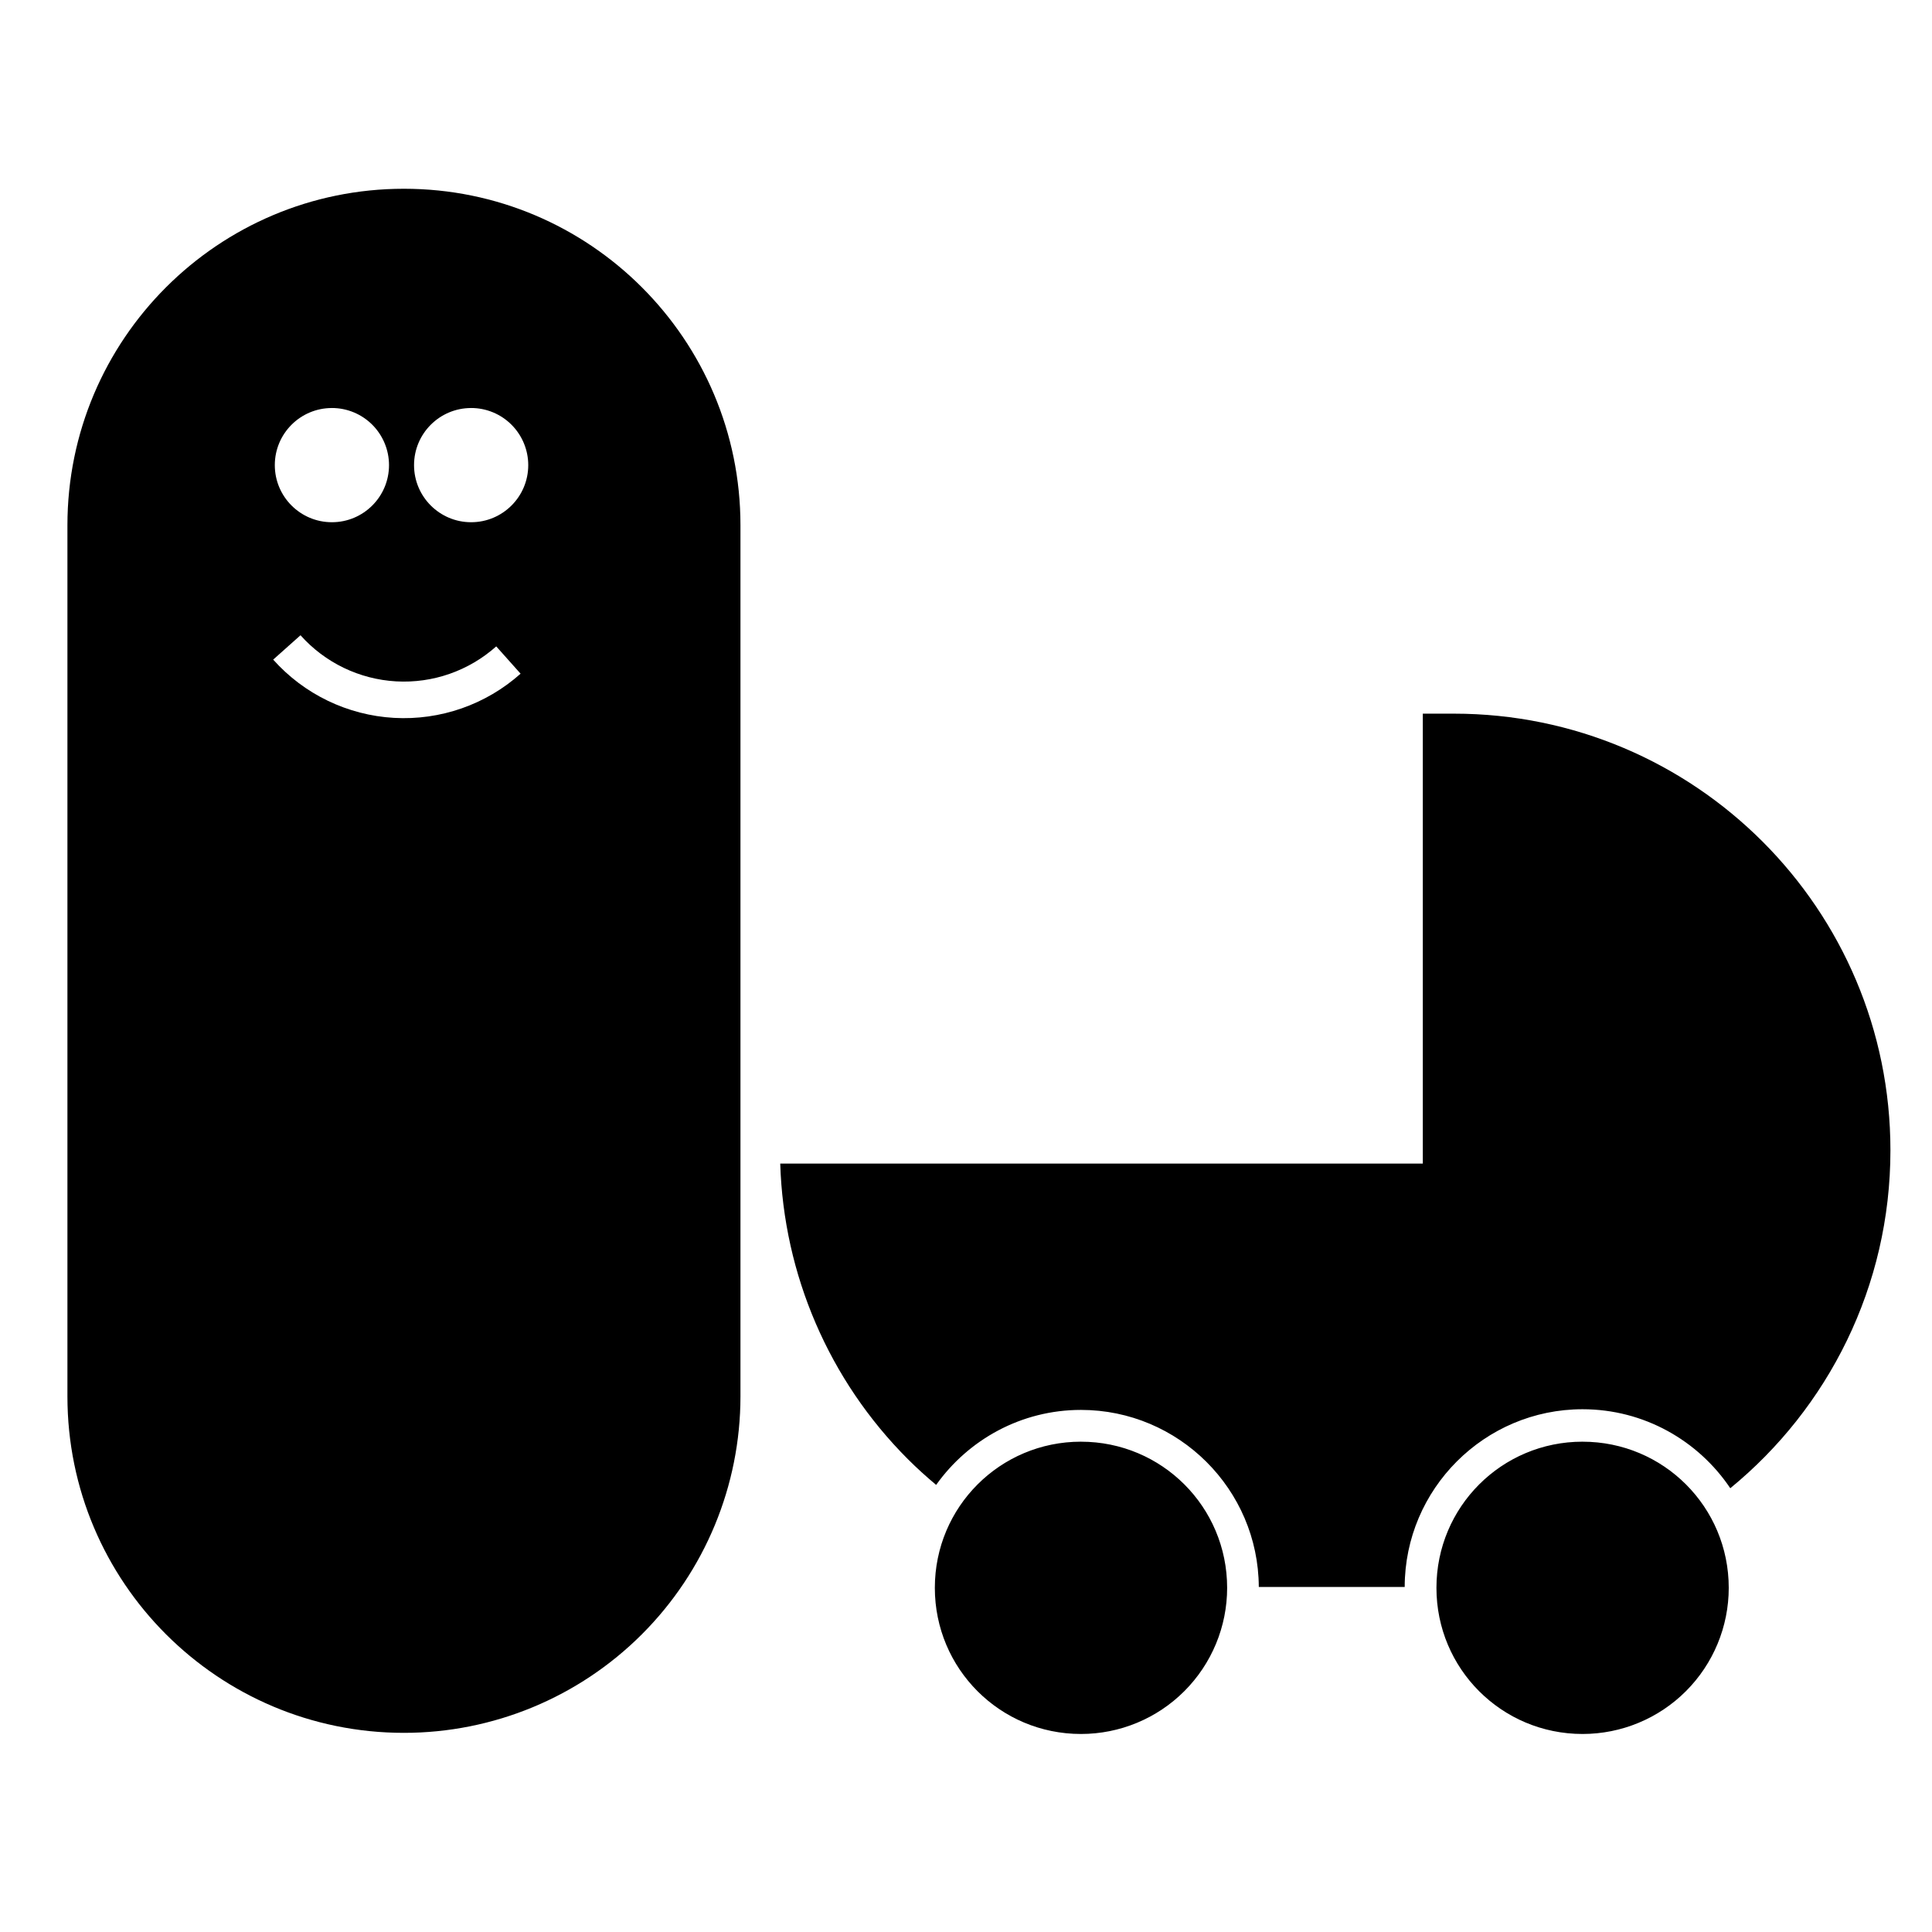
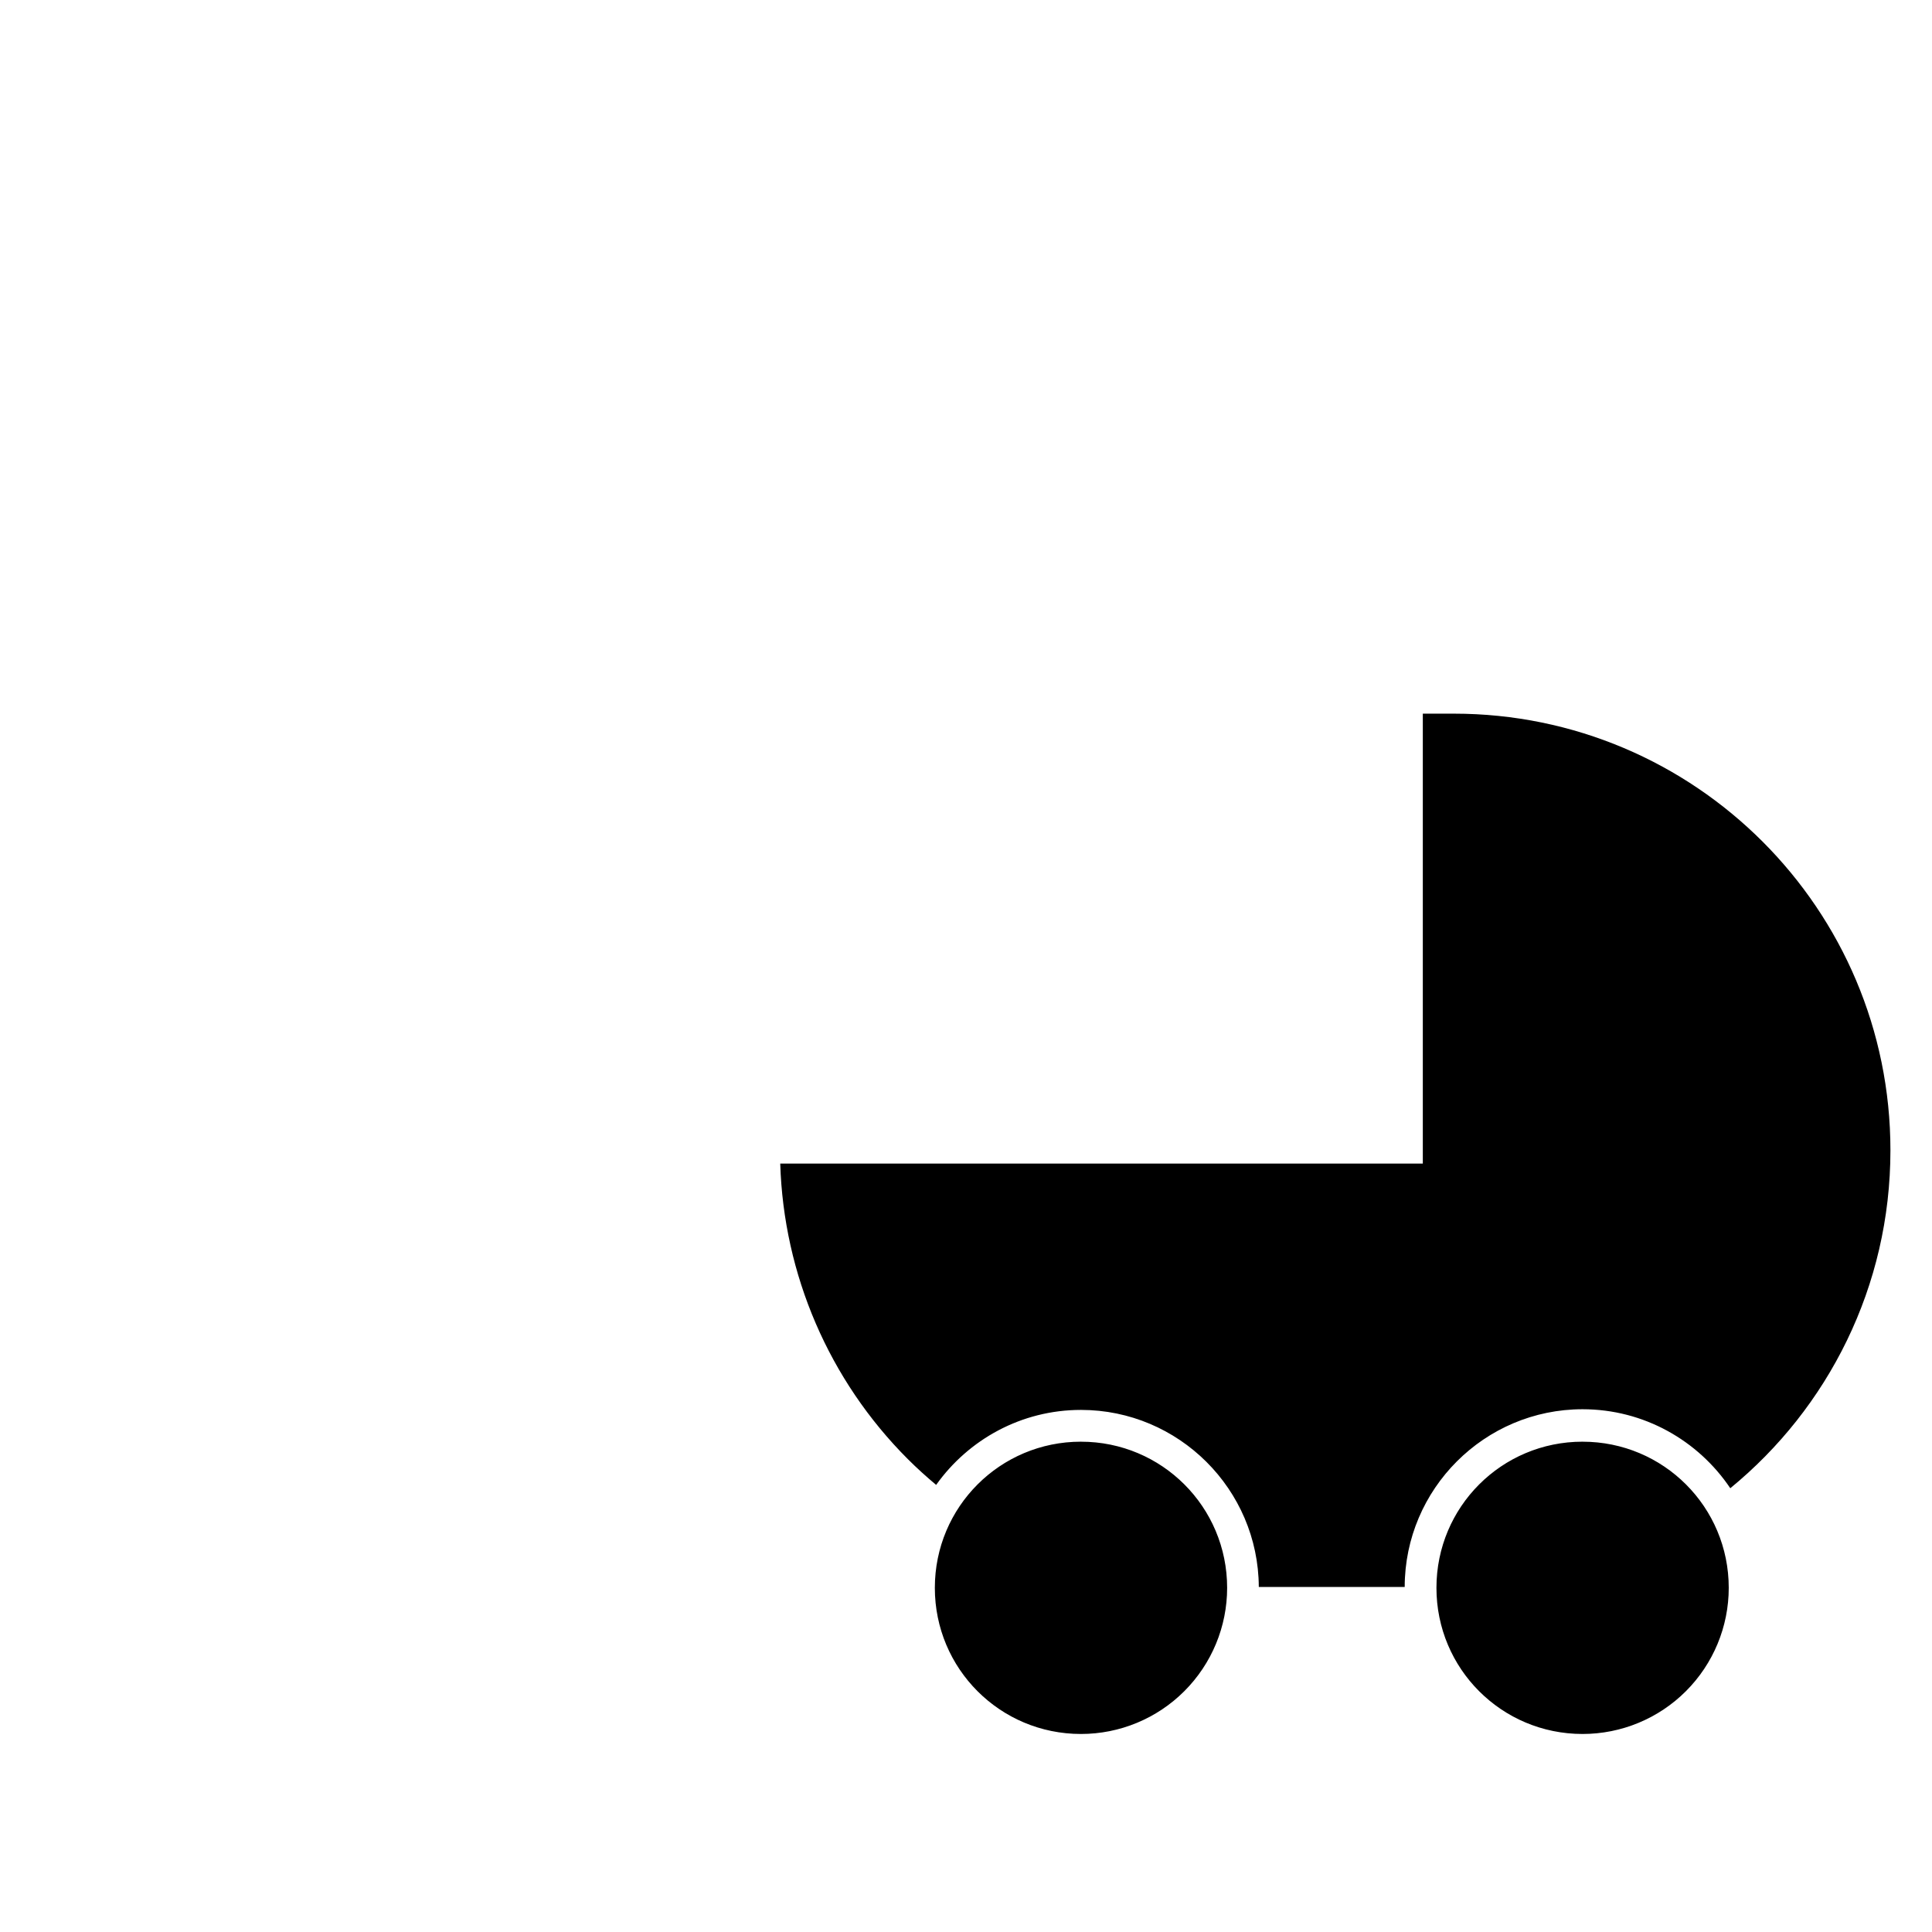
<svg xmlns="http://www.w3.org/2000/svg" fill="#000000" width="800px" height="800px" version="1.1" viewBox="144 144 512 512">
  <g fill-rule="evenodd">
-     <path d="m231.96 252.13c-8.359 0-15.133 6.777-15.133 15.133 0 8.359 6.777 15.133 15.133 15.133 8.359 0 15.133-6.777 15.133-15.133 0-4.012-1.602-7.867-4.438-10.707-2.84-2.84-6.684-4.43-10.695-4.43zm36.898 0c-8.359 0-15.133 6.777-15.133 15.133 0 8.359 6.777 15.133 15.133 15.133 8.359 0 15.133-6.777 15.133-15.133 0-4.012-1.602-7.867-4.438-10.707-2.84-2.84-6.684-4.43-10.695-4.43zm-45.227 60.223-7.234 6.453c8.199 9.188 19.715 14.738 32.008 15.438 12.293 0.699 24.367-3.512 33.555-11.711l-6.453-7.234c-7.273 6.488-16.816 9.824-26.547 9.27-9.73-0.555-18.84-4.949-25.328-12.223zm27.418-118.33c49.25 0 89.18 39.926 89.18 89.18v230.84c0 23.652-9.395 46.336-26.121 63.059-16.723 16.723-39.406 26.121-63.059 26.121-49.25 0-89.18-39.926-89.18-89.18v-230.84c0-49.25 39.926-89.18 89.18-89.18z" />
    <path d="m521.06 333.12v119.24h-170.29c0.895 29.414 12.938 57.441 33.809 78.312 2.406 2.406 4.922 4.676 7.508 6.844 8.551-12.004 22.551-19.875 38.375-19.875 25.91 0 47.016 21.043 47.133 46.926h38.664c0.023-25.965 21.16-47.105 47.133-47.105 16.289 0 30.68 8.324 39.152 20.934 25.902-21.223 42.438-53.453 42.438-89.551 0-63.914-51.812-115.72-115.72-115.72zm-90.59 192.94c-21.441 0-38.727 17.293-38.727 38.734 0 21.441 17.285 38.727 38.727 38.727 10.273 0 20.121-4.078 27.383-11.34 7.266-7.266 11.352-17.109 11.352-27.383 0-21.441-17.293-38.734-38.734-38.734zm132.93 0c-21.441 0-38.727 17.293-38.727 38.734 0 21.441 17.285 38.727 38.727 38.727 10.273 0 20.121-4.078 27.383-11.34 7.266-7.266 11.352-17.109 11.352-27.383 0-21.441-17.293-38.734-38.734-38.734z" />
  </g>
</svg>